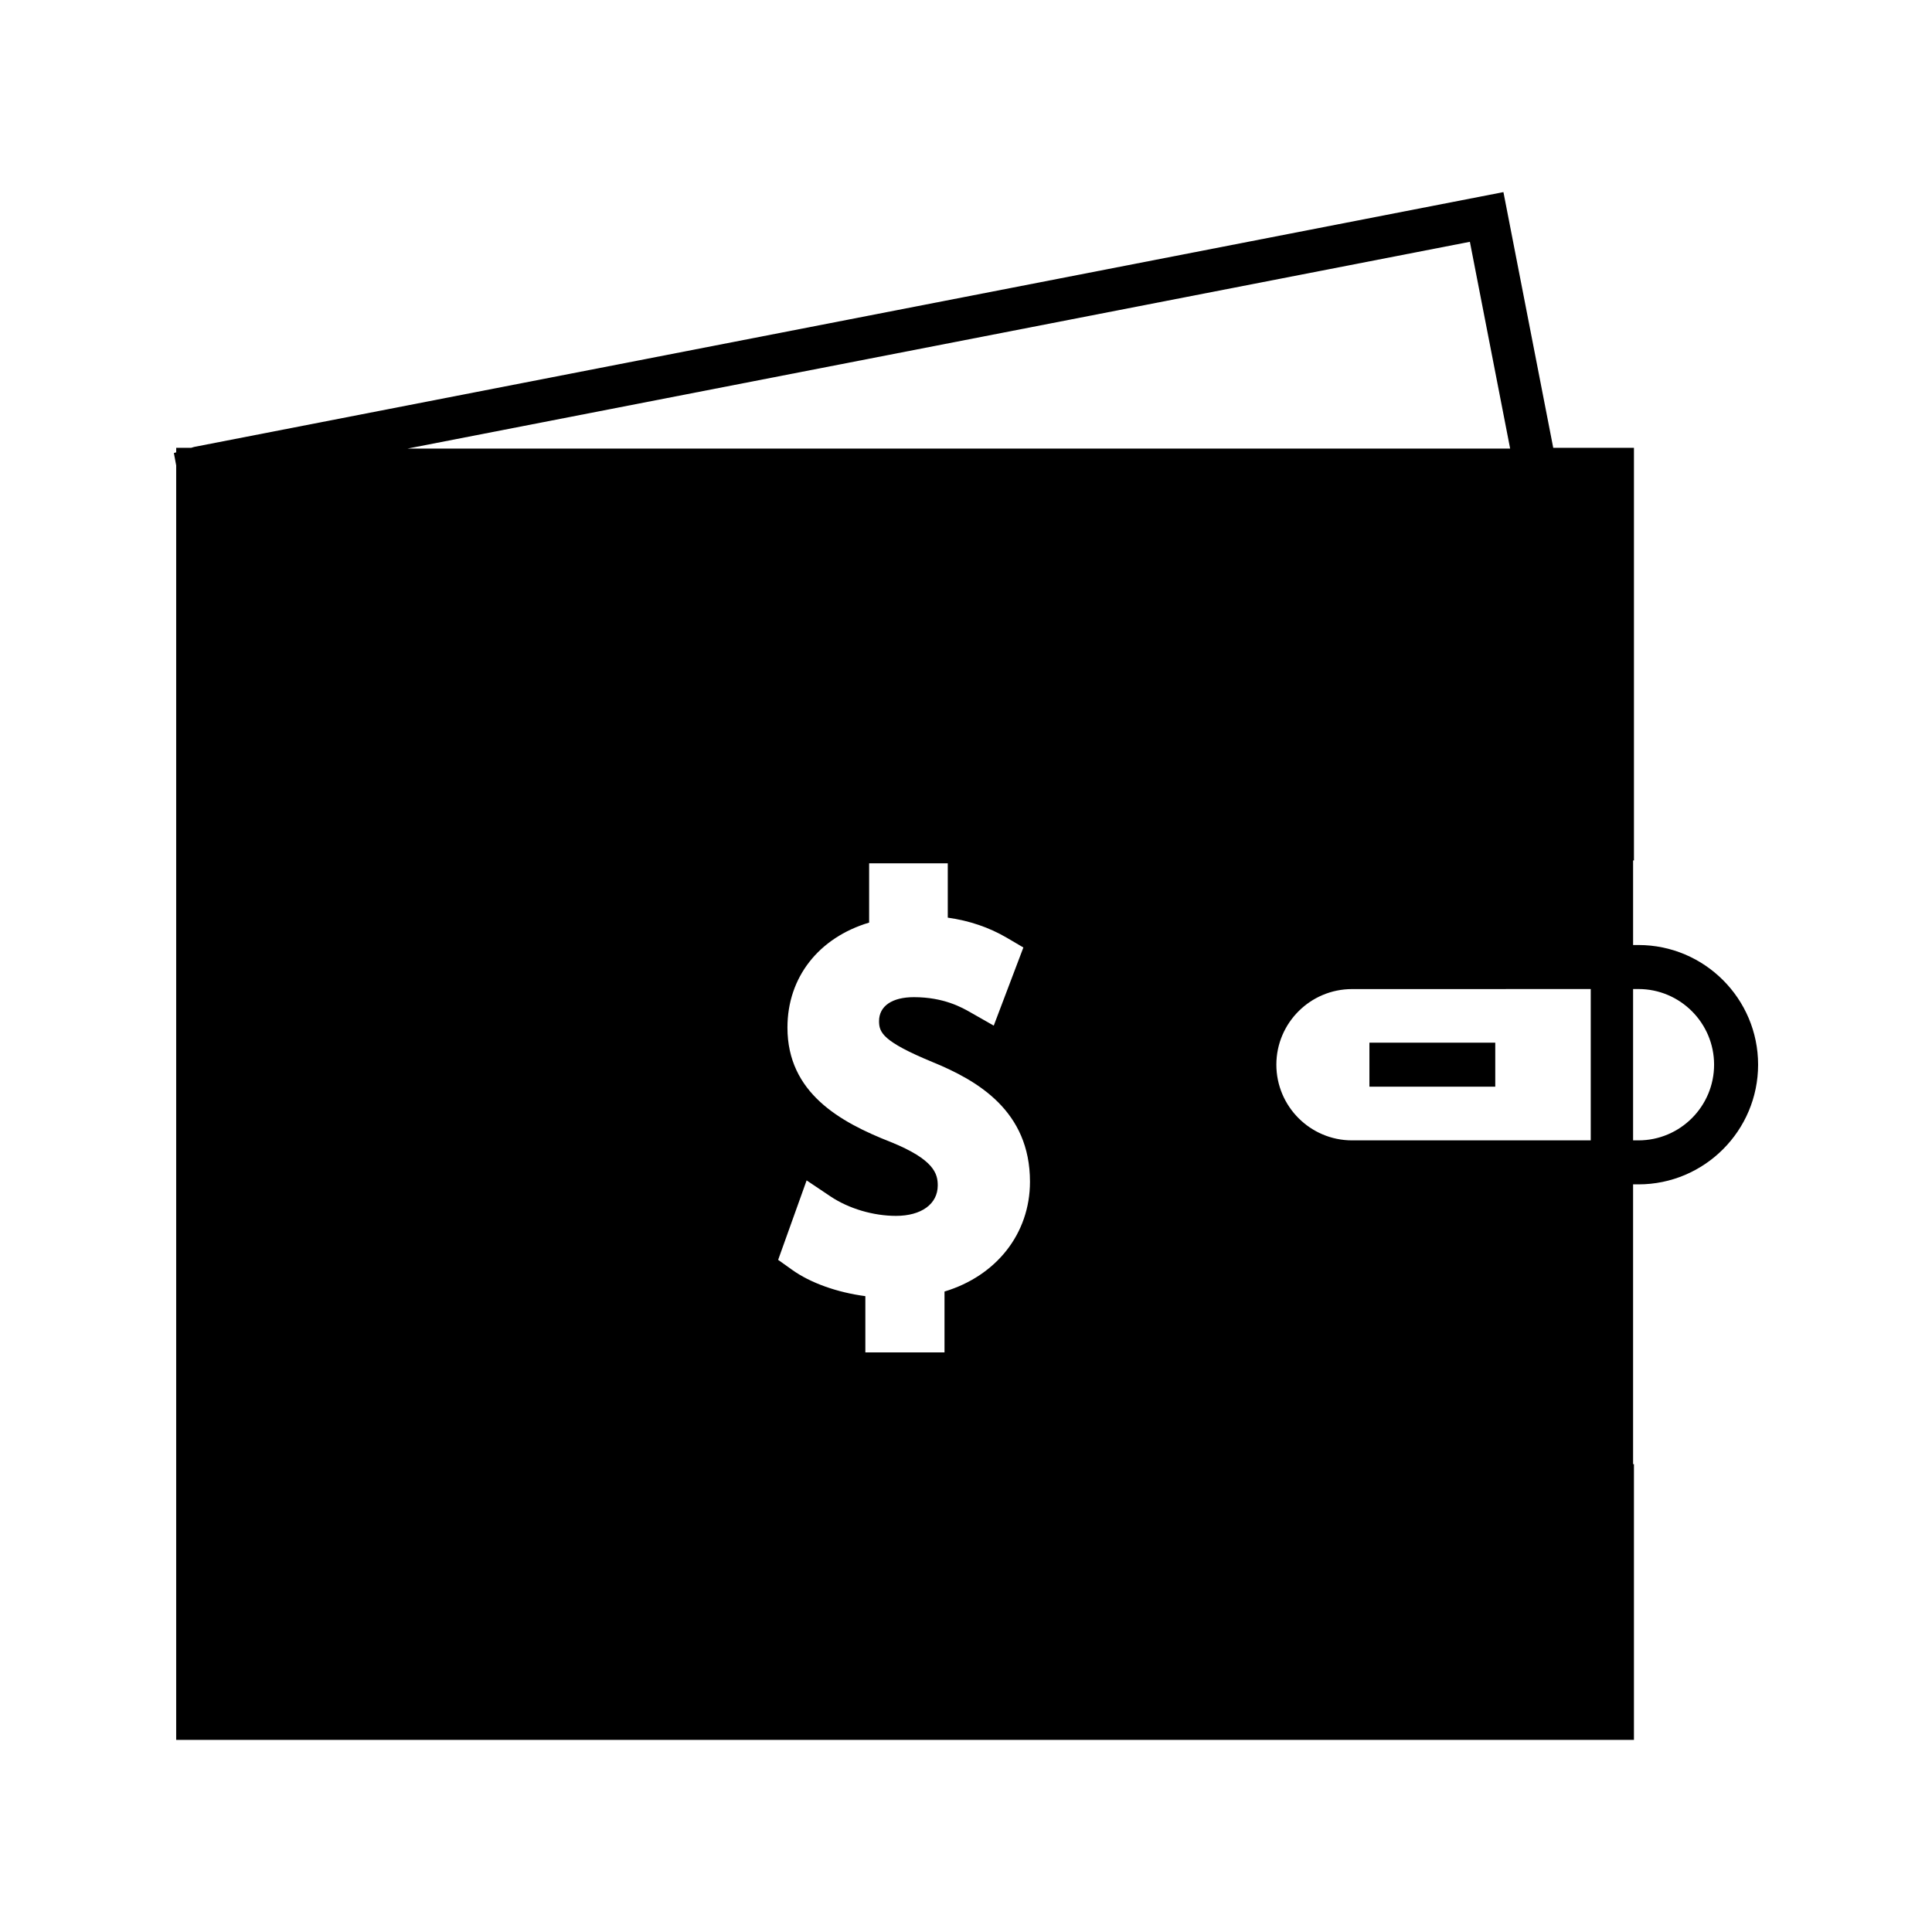
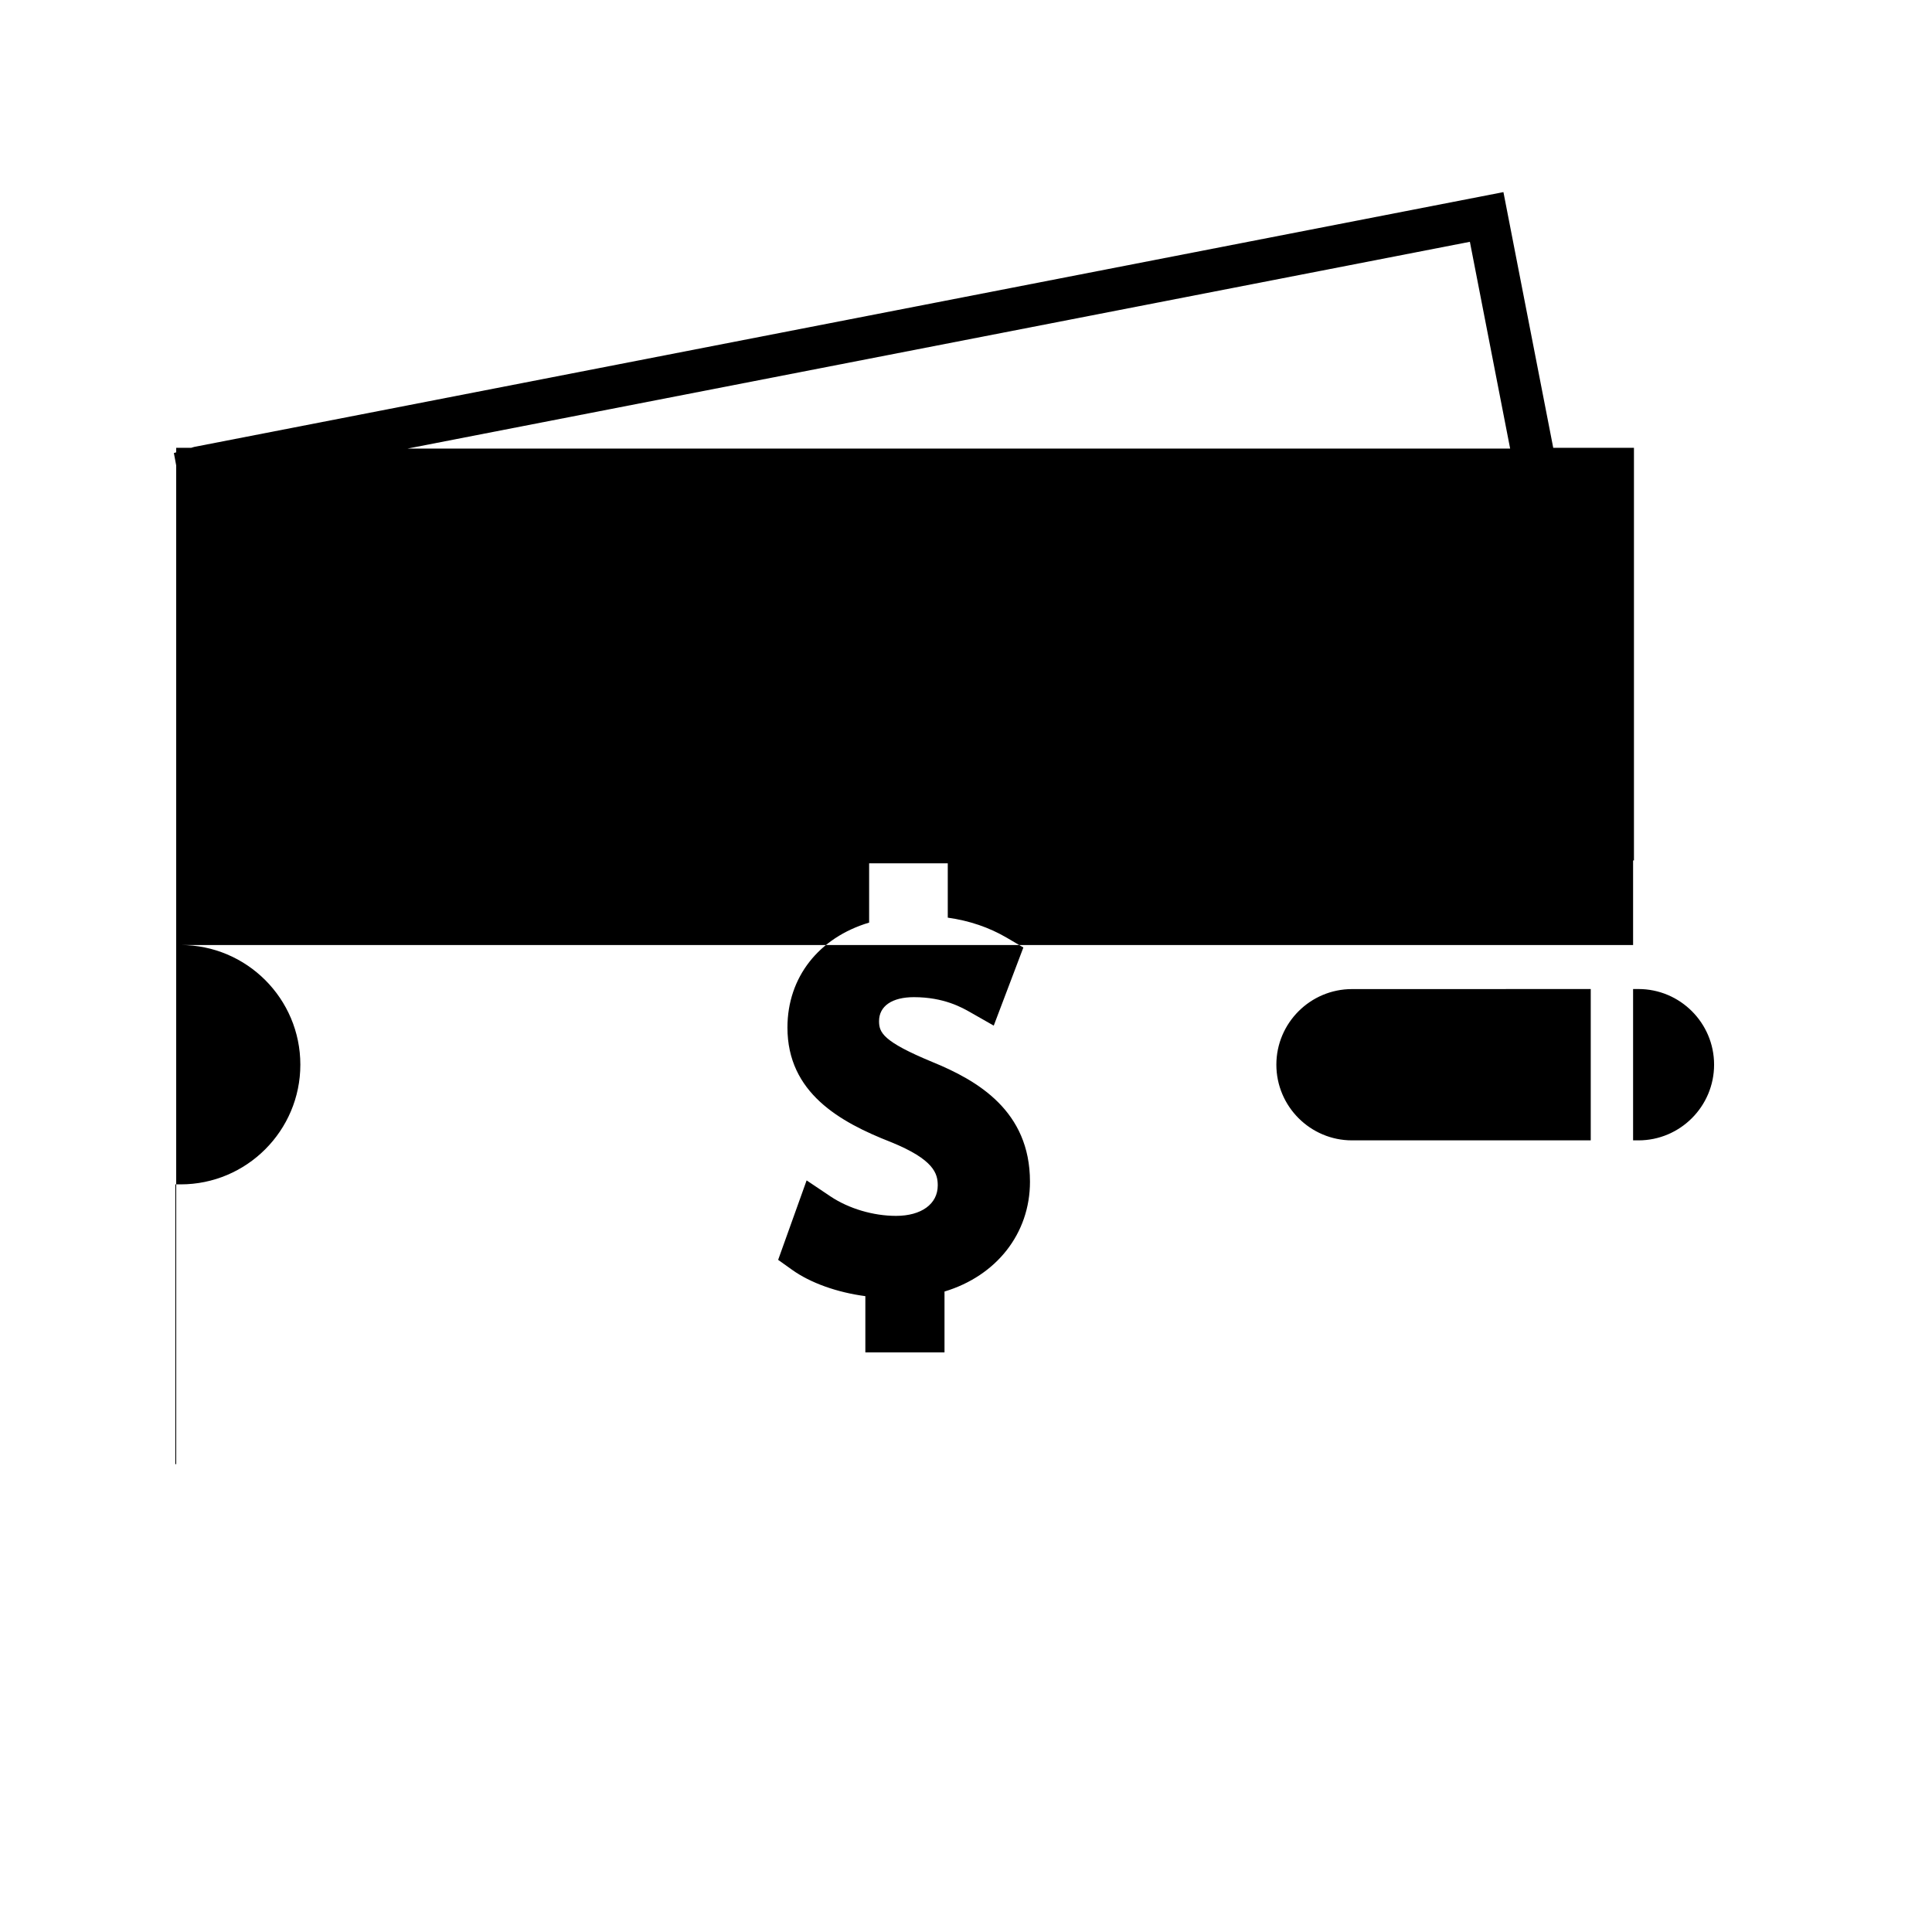
<svg xmlns="http://www.w3.org/2000/svg" fill="#000000" width="800px" height="800px" version="1.1" viewBox="144 144 512 512">
  <g>
-     <path d="m578.21 394.44h-1.422v-22.41h0.227v-109.36h-21.391l-13.199-67.758-346.97 67.527-0.77 0.23h-3.988v1.203l-0.617 0.188 0.613 3.281v337.75h386.32v-73.082h-0.227v-74.141h1.422c17.48 0 31.707-14.227 31.707-31.723 0-17.488-14.227-31.707-31.707-31.707zm-44.676-186.36 10.668 54.793-292.2 0.004zm-139.23 278.19v16.133h-20.977v-14.91c-7.426-0.98-14.535-3.484-19.43-6.992l-3.68-2.625 7.547-21.059 6.359 4.266c4.844 3.227 11.316 5.137 17.328 5.137 6.727 0 11.066-3.148 11.062-8.07 0-3.113-0.961-6.844-12.457-11.504-13.496-5.281-27.375-13.059-27.375-30.328 0-13.355 8.332-23.84 21.648-27.82v-15.703h20.84v14.391c5.789 0.82 10.957 2.586 15.68 5.348l4.356 2.562-7.852 20.707-6.055-3.449c-2.34-1.344-7.164-4.094-15.113-4.094-5.766 0-9.227 2.363-9.227 6.344 0 3.019 0.988 5.394 14.086 10.82 12.035 4.914 25.91 12.977 25.91 31.746 0 13.754-8.906 24.953-22.652 29.102zm171.26-40.062h-63.27c-11.043 0-20.043-9-20.043-20.059 0-11.043 9-20.031 20.043-20.031l63.27-0.012zm12.645 0h-1.422v-40.105h1.422c11.043 0 20.043 8.988 20.043 20.043 0 11.062-8.996 20.062-20.043 20.062z" />
-     <path d="m506.91 420.32h33.348v11.66h-33.348z" />
+     <path d="m578.21 394.44h-1.422v-22.41h0.227v-109.36h-21.391l-13.199-67.758-346.97 67.527-0.77 0.23h-3.988v1.203l-0.617 0.188 0.613 3.281v337.75v-73.082h-0.227v-74.141h1.422c17.48 0 31.707-14.227 31.707-31.723 0-17.488-14.227-31.707-31.707-31.707zm-44.676-186.36 10.668 54.793-292.2 0.004zm-139.23 278.19v16.133h-20.977v-14.91c-7.426-0.98-14.535-3.484-19.43-6.992l-3.68-2.625 7.547-21.059 6.359 4.266c4.844 3.227 11.316 5.137 17.328 5.137 6.727 0 11.066-3.148 11.062-8.07 0-3.113-0.961-6.844-12.457-11.504-13.496-5.281-27.375-13.059-27.375-30.328 0-13.355 8.332-23.84 21.648-27.82v-15.703h20.84v14.391c5.789 0.82 10.957 2.586 15.68 5.348l4.356 2.562-7.852 20.707-6.055-3.449c-2.34-1.344-7.164-4.094-15.113-4.094-5.766 0-9.227 2.363-9.227 6.344 0 3.019 0.988 5.394 14.086 10.82 12.035 4.914 25.91 12.977 25.91 31.746 0 13.754-8.906 24.953-22.652 29.102zm171.26-40.062h-63.27c-11.043 0-20.043-9-20.043-20.059 0-11.043 9-20.031 20.043-20.031l63.27-0.012zm12.645 0h-1.422v-40.105h1.422c11.043 0 20.043 8.988 20.043 20.043 0 11.062-8.996 20.062-20.043 20.062z" />
  </g>
</svg>